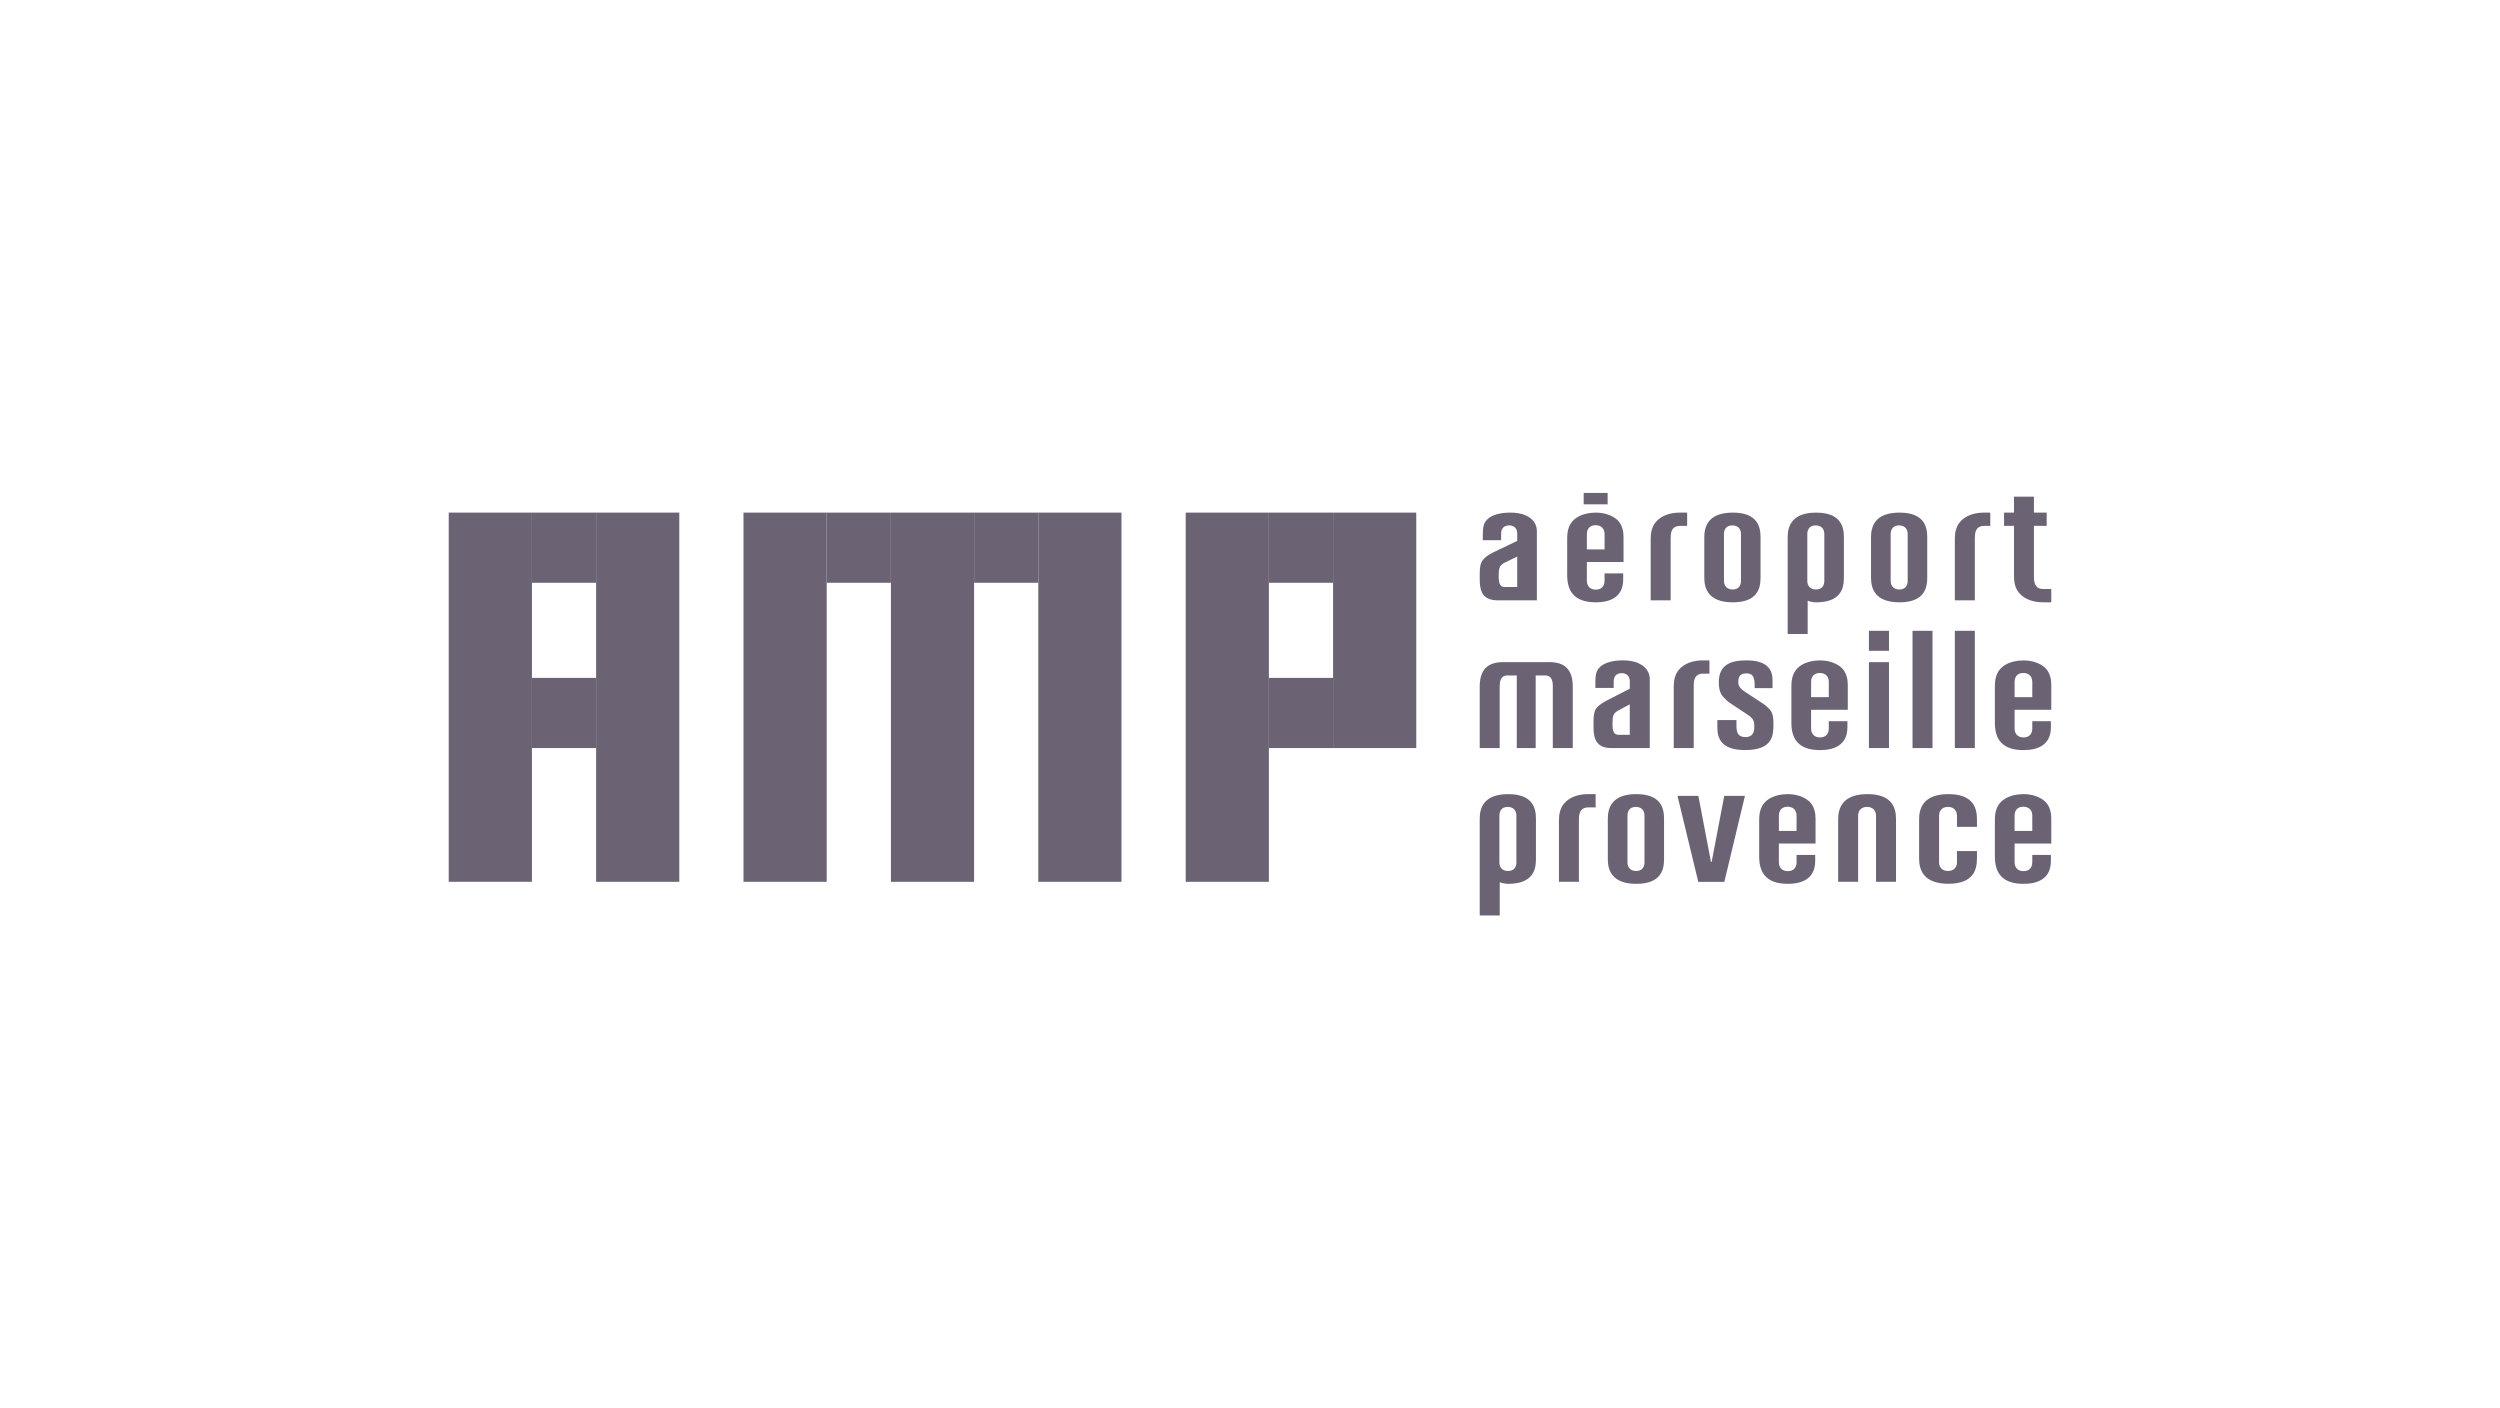
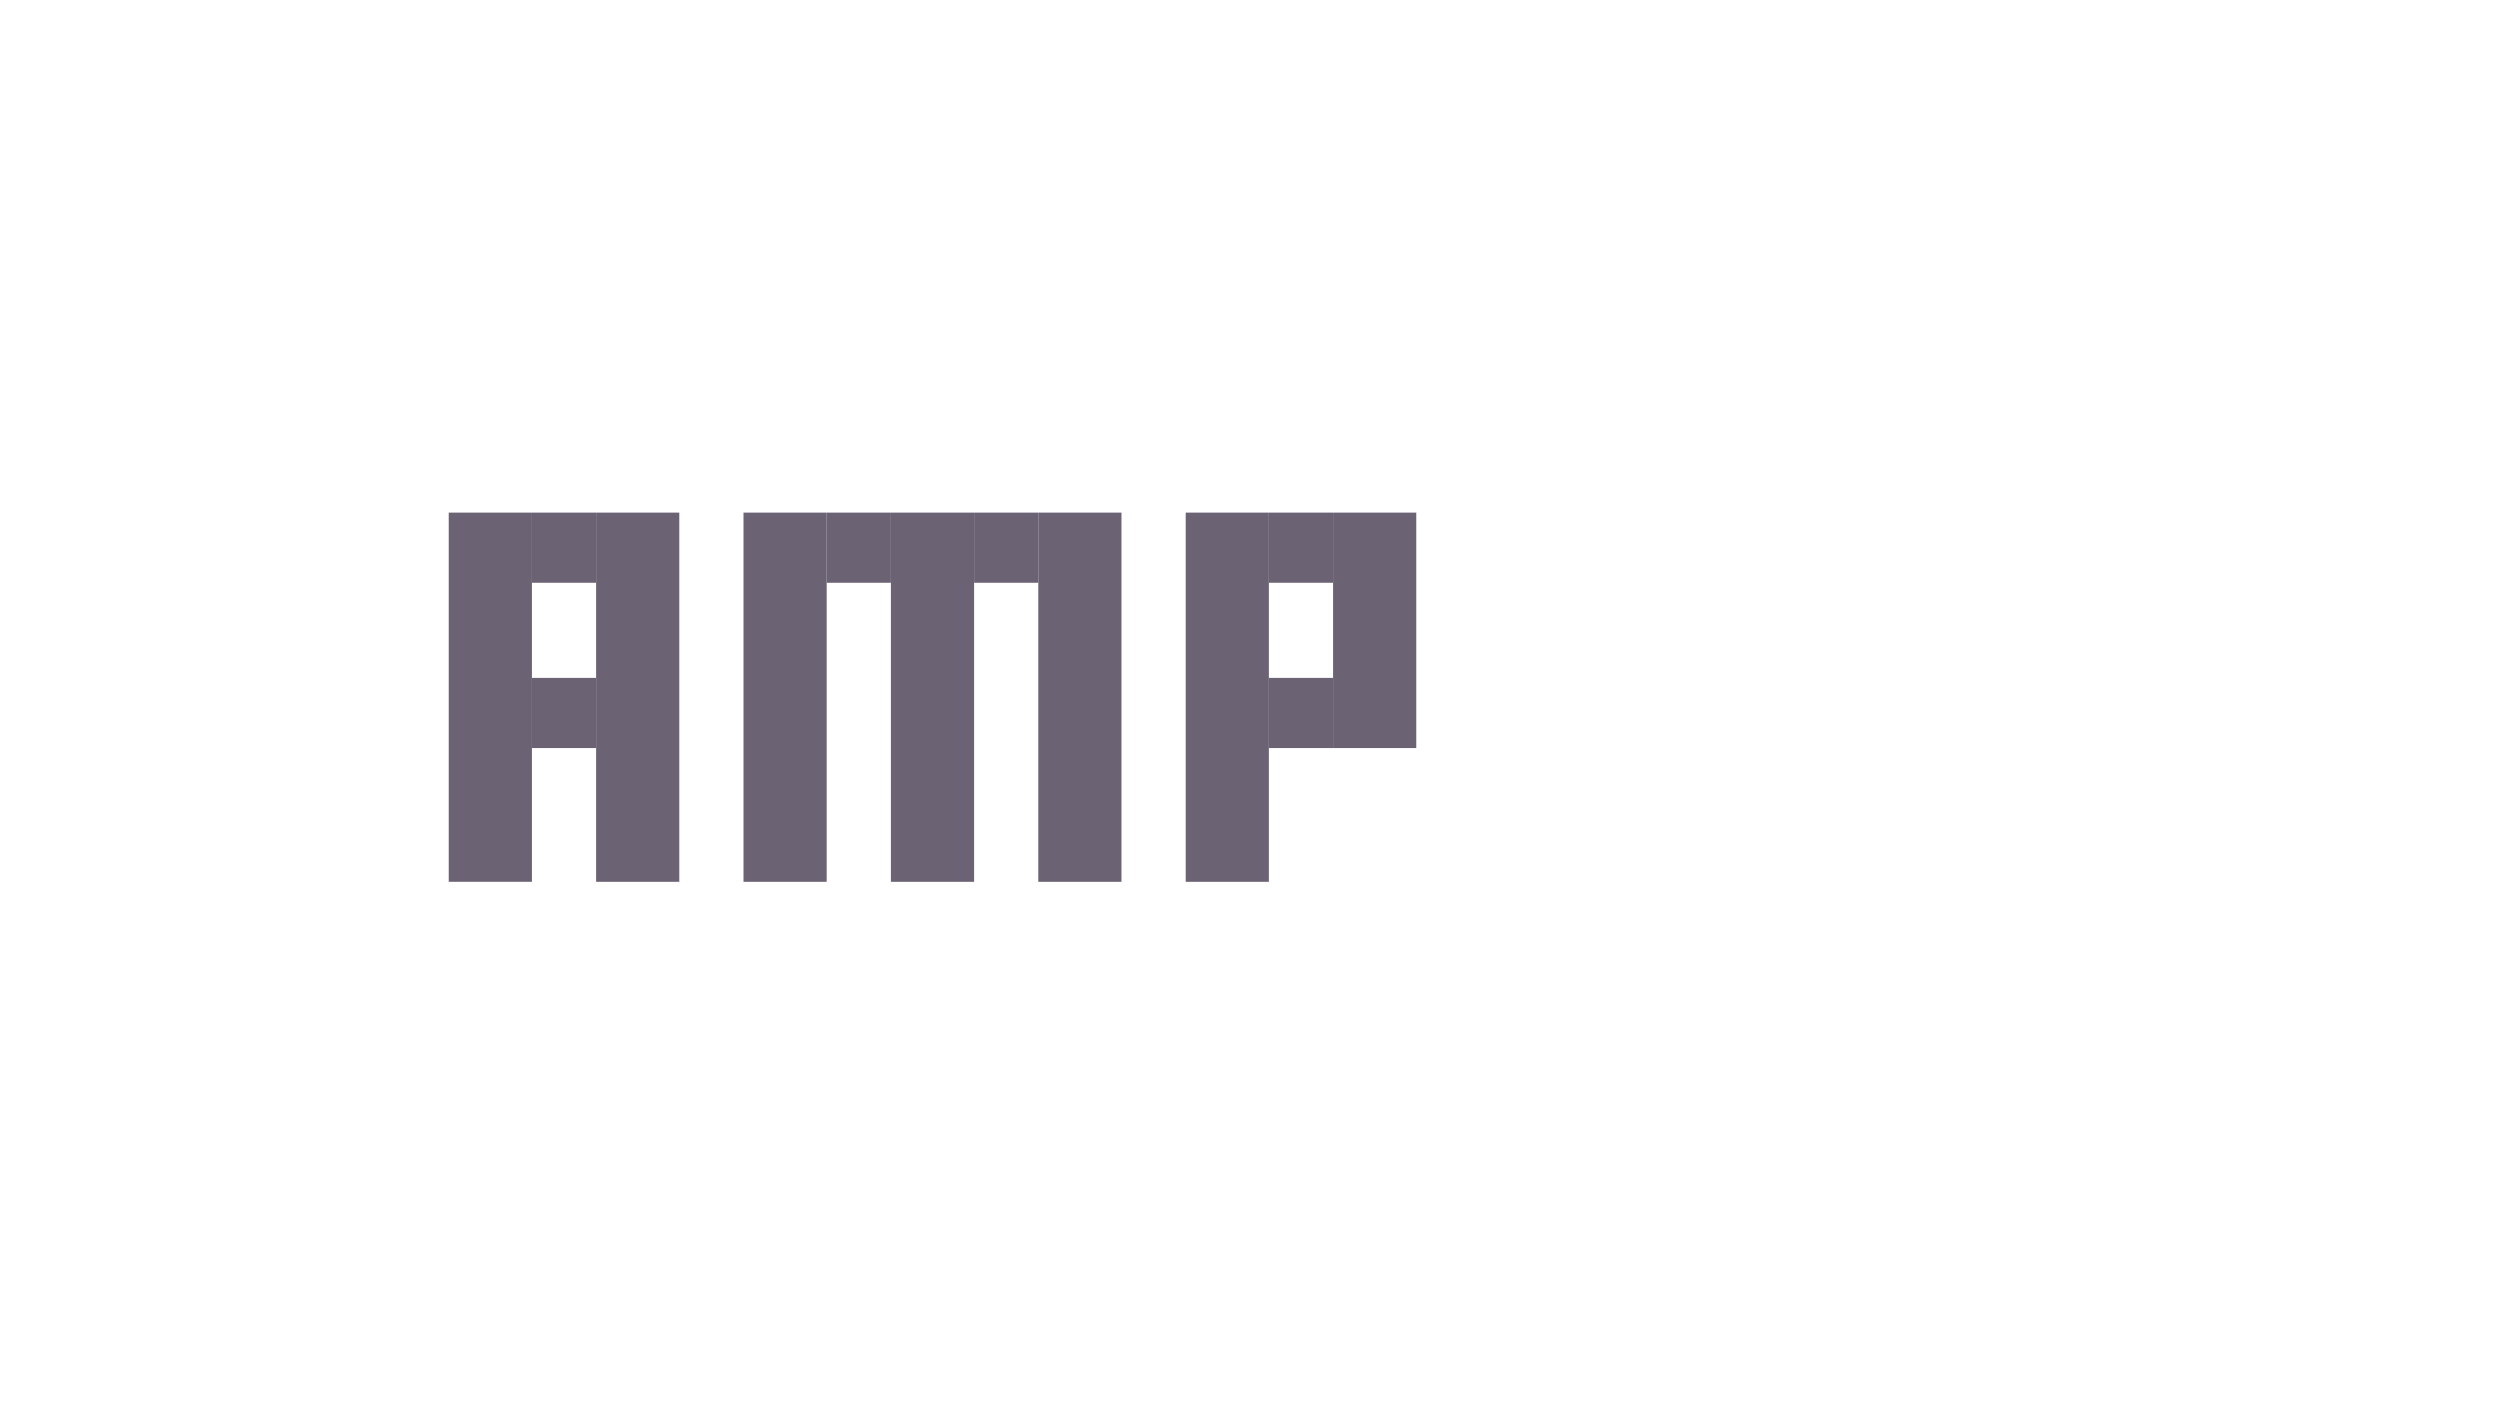
<svg xmlns="http://www.w3.org/2000/svg" width="142" height="80" viewBox="0 0 142 80" fill="none">
  <g clip-path="url(#clip0_24203_18773)">
    <path d="M75.719 29.116H72.072V33.101H75.719V29.116Z" fill="#6B6374" />
    <path d="M75.719 38.504H72.072V42.49H75.719V38.504Z" fill="#6B6374" />
    <path d="M33.86 29.116H30.213V33.101H33.86V29.116Z" fill="#6B6374" />
    <path d="M50.603 29.116H46.956V33.101H50.603V29.116Z" fill="#6B6374" />
    <path d="M58.976 29.116H55.329V33.101H58.976V29.116Z" fill="#6B6374" />
    <path d="M33.86 38.504H30.213V42.49H33.86V38.504Z" fill="#6B6374" />
    <path d="M30.214 29.116H25.488V50.087H30.214V29.116Z" fill="#6B6374" />
    <path d="M38.584 29.116H33.859V50.087H38.584V29.116Z" fill="#6B6374" />
    <path d="M46.956 29.116H42.231V50.087H46.956V29.116Z" fill="#6B6374" />
    <path d="M55.329 29.116H50.603V50.087H55.329V29.116Z" fill="#6B6374" />
    <path d="M63.7 29.116H58.975V50.087H63.7V29.116Z" fill="#6B6374" />
    <path d="M72.072 29.116H67.348V50.087H72.072V29.116Z" fill="#6B6374" />
    <path d="M80.444 29.116H75.719V42.49H80.444V29.116Z" fill="#6B6374" />
-     <path fill-rule="evenodd" clip-rule="evenodd" d="M106.155 35.828H107.294V36.967H106.155V35.828ZM114.937 49.482C115.274 49.482 115.434 49.263 115.434 48.976V48.56H116.491V48.908C116.491 49.944 115.694 50.202 114.941 50.202C113.769 50.202 113.309 49.631 113.309 48.655V46.546C113.309 45.938 113.528 45.603 113.851 45.39C114.147 45.193 114.567 45.106 114.931 45.106C115.405 45.106 115.863 45.249 116.169 45.531C116.452 45.809 116.512 46.201 116.512 46.488V47.912H114.429V48.977C114.429 49.266 114.601 49.482 114.937 49.482ZM115.434 46.327C115.434 46.038 115.261 45.822 114.924 45.822C114.588 45.822 114.429 46.04 114.429 46.327V47.196H115.434V46.327ZM114.937 41.886C115.274 41.886 115.434 41.667 115.434 41.38V40.964H116.491V41.313C116.491 42.349 115.694 42.606 114.941 42.606C113.769 42.606 113.309 42.035 113.309 41.06V38.95C113.309 38.342 113.528 38.008 113.851 37.794C114.147 37.597 114.567 37.511 114.931 37.511C115.405 37.511 115.863 37.654 116.169 37.935C116.452 38.213 116.512 38.605 116.512 38.891V40.316H114.429V41.381C114.429 41.67 114.601 41.886 114.937 41.886ZM115.434 38.731C115.434 38.442 115.261 38.226 114.924 38.226C114.588 38.226 114.429 38.444 114.429 38.731V39.599H115.434V38.731ZM101.549 49.482C101.885 49.482 102.045 49.263 102.045 48.976V48.56H103.103V48.908C103.103 49.944 102.305 50.202 101.552 50.202C100.381 50.202 99.921 49.631 99.921 48.655V46.546C99.921 45.938 100.139 45.603 100.462 45.39C100.759 45.193 101.179 45.106 101.542 45.106C102.017 45.106 102.473 45.249 102.779 45.531C103.062 45.809 103.123 46.201 103.123 46.488V47.912H101.04V48.977C101.041 49.266 101.213 49.482 101.549 49.482ZM102.045 46.327C102.045 46.038 101.872 45.822 101.536 45.822C101.2 45.822 101.041 46.04 101.041 46.327V47.196H102.045V46.327ZM103.379 41.886C103.716 41.886 103.875 41.667 103.875 41.38V40.964H104.933V41.313C104.933 42.349 104.135 42.606 103.383 42.606C102.212 42.606 101.751 42.035 101.751 41.06V38.95C101.751 38.342 101.97 38.008 102.293 37.794C102.59 37.597 103.01 37.511 103.373 37.511C103.846 37.511 104.304 37.654 104.61 37.935C104.893 38.213 104.954 38.605 104.954 38.891V40.316H102.87V41.381C102.871 41.67 103.044 41.886 103.379 41.886ZM103.875 38.731C103.875 38.442 103.703 38.226 103.366 38.226C103.03 38.226 102.871 38.444 102.871 38.731V39.599H103.875V38.731ZM110.67 45.106C112.119 45.106 112.291 45.938 112.291 46.545V46.965H111.156V46.332C111.156 46.046 110.978 45.832 110.644 45.832C110.311 45.832 110.14 46.047 110.14 46.332V48.972C110.14 49.258 110.311 49.472 110.644 49.472C110.978 49.472 111.156 49.259 111.156 48.972V48.339H112.291V48.759C112.291 49.368 112.119 50.198 110.67 50.198C109.216 50.198 109.005 49.364 109.005 48.759V46.545C109.005 45.94 109.216 45.106 110.67 45.106ZM106.071 45.106C107.521 45.106 107.694 45.938 107.694 46.545V50.088H106.559V46.332C106.559 46.046 106.38 45.832 106.047 45.832C105.714 45.832 105.542 46.047 105.542 46.332V50.088H104.407V46.545C104.407 45.94 104.618 45.106 106.071 45.106ZM92.941 45.106C94.35 45.106 94.518 45.914 94.518 46.505V48.803C94.518 49.394 94.35 50.202 92.941 50.202C91.528 50.202 91.324 49.391 91.324 48.803V46.505C91.324 45.917 91.528 45.106 92.941 45.106ZM92.44 46.318V48.987C92.44 49.266 92.61 49.473 92.934 49.473C93.258 49.473 93.406 49.265 93.406 48.987V46.318C93.406 46.039 93.241 45.832 92.916 45.832C92.593 45.832 92.44 46.041 92.44 46.318ZM89.748 46.129C89.714 46.203 89.698 46.284 89.691 46.361C89.682 46.437 89.682 46.511 89.682 46.572V50.088H88.548V46.582C88.548 46.247 88.619 45.899 88.835 45.646C89.153 45.261 89.68 45.106 90.206 45.106H90.632V45.861H90.216C89.953 45.861 89.816 45.977 89.748 46.129ZM84.048 46.505C84.048 45.917 84.252 45.107 85.665 45.107C87.074 45.107 87.242 45.914 87.242 46.505V48.804C87.242 49.395 87.074 50.202 85.665 50.202C85.505 50.202 85.318 50.172 85.185 50.106V52H84.048V46.505ZM85.165 46.318V48.987C85.165 49.266 85.334 49.473 85.658 49.473C85.982 49.473 86.13 49.265 86.13 48.987V46.318C86.13 46.039 85.965 45.832 85.641 45.832C85.317 45.832 85.165 46.041 85.165 46.318ZM109.767 42.49H108.632V35.828H109.767V42.49ZM96.269 38.531C96.235 38.605 96.219 38.686 96.211 38.763C96.204 38.84 96.204 38.913 96.204 38.974V42.49H95.068V38.984C95.068 38.649 95.139 38.3 95.356 38.048C95.673 37.662 96.201 37.509 96.726 37.509H97.096V38.263H96.736C96.474 38.263 96.337 38.38 96.269 38.531ZM90.888 37.877C91.135 37.644 91.593 37.508 92.191 37.508C92.444 37.508 92.795 37.537 93.104 37.689C93.629 37.943 93.707 38.354 93.707 38.568V42.49H92.714H91.508C90.516 42.49 90.512 41.703 90.512 41.221C90.512 40.779 90.513 40.553 90.609 40.336C90.704 40.123 90.982 39.935 91.289 39.777C92.471 39.171 92.572 39.118 92.572 39.118L92.572 38.695C92.572 38.431 92.418 38.234 92.11 38.234C91.803 38.234 91.659 38.432 91.659 38.695L91.658 39.076H90.615C90.615 38.353 90.62 38.131 90.888 37.877ZM91.881 40.376C91.62 40.541 91.59 40.682 91.59 41.128C91.59 41.511 91.66 41.736 91.926 41.736H92.571V40.005L91.881 40.376ZM101.539 30.515C101.539 29.927 101.744 29.117 103.157 29.117C104.565 29.117 104.734 29.924 104.734 30.515V32.814C104.734 33.405 104.565 34.212 103.157 34.212C102.996 34.212 102.809 34.181 102.676 34.117V36.01H101.539V30.515ZM102.656 30.328V32.997C102.656 33.276 102.826 33.483 103.15 33.483C103.474 33.483 103.621 33.275 103.621 32.997V30.328C103.621 30.049 103.456 29.843 103.132 29.843C102.808 29.842 102.656 30.05 102.656 30.328ZM107.891 29.116C109.3 29.116 109.467 29.924 109.467 30.514V32.813C109.467 33.404 109.3 34.212 107.891 34.212C106.478 34.212 106.273 33.401 106.273 32.813V30.515C106.273 29.927 106.478 29.116 107.891 29.116ZM107.39 30.328V32.997C107.39 33.276 107.56 33.483 107.884 33.483C108.208 33.483 108.356 33.275 108.356 32.997V30.328C108.356 30.049 108.19 29.843 107.866 29.843C107.543 29.842 107.39 30.05 107.39 30.328ZM98.423 29.116C99.831 29.116 99.999 29.924 99.999 30.514V32.813C99.999 33.404 99.831 34.212 98.423 34.212C97.009 34.212 96.804 33.401 96.804 32.813V30.515C96.804 29.927 97.009 29.116 98.423 29.116ZM97.921 30.328V32.997C97.921 33.276 98.091 33.483 98.416 33.483C98.739 33.483 98.887 33.275 98.887 32.997V30.328C98.887 30.049 98.722 29.843 98.397 29.843C98.075 29.842 97.921 30.05 97.921 30.328ZM90.644 33.492C90.979 33.492 91.139 33.273 91.139 32.987V32.57H92.197L92.197 32.918C92.197 33.954 91.4 34.212 90.647 34.212C89.475 34.212 89.016 33.641 89.016 32.665V30.555C89.016 29.947 89.234 29.613 89.557 29.4C89.853 29.203 90.273 29.116 90.637 29.116C91.11 29.116 91.568 29.26 91.874 29.54C92.157 29.819 92.217 30.21 92.217 30.498V31.922H90.134V32.987C90.134 33.276 90.307 33.492 90.644 33.492ZM91.139 30.337C91.139 30.048 90.966 29.831 90.631 29.831C90.294 29.831 90.134 30.05 90.134 30.337V31.205H91.139V30.337ZM112.236 30.139C112.203 30.213 112.187 30.294 112.179 30.371C112.171 30.447 112.171 30.521 112.171 30.582V34.097H111.035V30.592C111.035 30.257 111.107 29.908 111.323 29.655C111.64 29.27 112.169 29.116 112.694 29.116H113.047V29.871H112.704C112.441 29.871 112.304 29.987 112.236 30.139ZM94.959 30.139C94.926 30.213 94.909 30.294 94.902 30.371C94.894 30.447 94.894 30.521 94.894 30.582V34.097H93.759V30.592C93.759 30.257 93.831 29.908 94.047 29.655C94.364 29.27 94.892 29.116 95.418 29.116H95.83V29.871H95.428C95.164 29.871 95.027 29.987 94.959 30.139ZM107.294 42.49H106.155V37.609H107.294V42.49ZM84.496 29.485C84.742 29.251 85.2 29.116 85.798 29.116C86.051 29.116 86.403 29.145 86.711 29.297C87.236 29.55 87.294 29.962 87.294 30.176V34.097H85.044C84.05 34.097 84.048 33.311 84.048 32.829C84.048 32.386 84.048 32.161 84.144 31.944C84.239 31.73 84.506 31.521 84.817 31.373L86.178 30.725V30.303C86.178 30.038 86.025 29.842 85.717 29.842C85.409 29.842 85.265 30.039 85.265 30.303V30.683H84.222C84.222 29.961 84.228 29.74 84.496 29.485ZM85.416 31.983C85.155 32.149 85.125 32.29 85.125 32.736C85.125 33.119 85.196 33.343 85.46 33.343H86.178V31.613L85.416 31.983ZM86.154 38.365H85.625C85.221 38.365 85.182 38.723 85.182 38.998V42.49H84.048V38.997C84.048 38.018 84.519 37.609 85.374 37.609H88.01C88.864 37.609 89.333 38.018 89.333 38.997V42.49H88.199V38.998C88.199 38.723 88.16 38.365 87.757 38.365H87.227V42.49H86.153V38.365H86.154ZM112.171 42.49H111.035V35.828H112.171V42.49ZM98.63 41.229C98.63 41.632 98.735 41.866 99.144 41.866C99.426 41.866 99.646 41.73 99.646 41.291C99.646 40.994 99.622 40.827 99.272 40.599L98.248 39.923C98.178 39.876 97.992 39.714 97.91 39.619C97.781 39.478 97.628 39.281 97.628 38.758C97.628 37.738 98.329 37.509 99.195 37.509C100.262 37.509 100.68 37.936 100.68 38.622V39.087H99.667C99.666 38.966 99.665 38.881 99.659 38.786C99.653 38.676 99.638 38.58 99.609 38.5C99.549 38.336 99.427 38.248 99.195 38.248C99.013 38.248 98.734 38.281 98.734 38.718C98.734 38.861 98.747 39.053 99.098 39.281L100.225 40.024C100.296 40.072 100.521 40.283 100.56 40.346C100.699 40.532 100.732 40.785 100.732 41.104C100.732 41.419 100.731 41.792 100.531 42.087C100.334 42.38 99.935 42.604 99.123 42.604C97.814 42.604 97.545 41.989 97.545 41.316V40.901H98.63V41.229H98.63ZM96.468 45.207L97.183 48.957H97.222L97.937 45.207H99.112L97.942 50.09H96.462L95.282 45.207H96.468ZM89.952 28H91.314V28.646H89.952V28ZM114.393 29.871H113.83V29.116H114.393V28.209H115.528V29.116H116.252V29.871H115.528V32.791C115.528 33.261 115.712 33.457 116.061 33.457H116.512V34.212H116.051C115.527 34.212 114.998 34.058 114.681 33.672C114.464 33.42 114.393 33.071 114.393 32.736V29.871H114.393Z" fill="#6B6374" />
  </g>
  <defs>
    <clipPath id="clip0_24203_18773">
      <rect width="91.023" height="24" fill="white" transform="translate(25.488 28)" />
    </clipPath>
  </defs>
</svg>